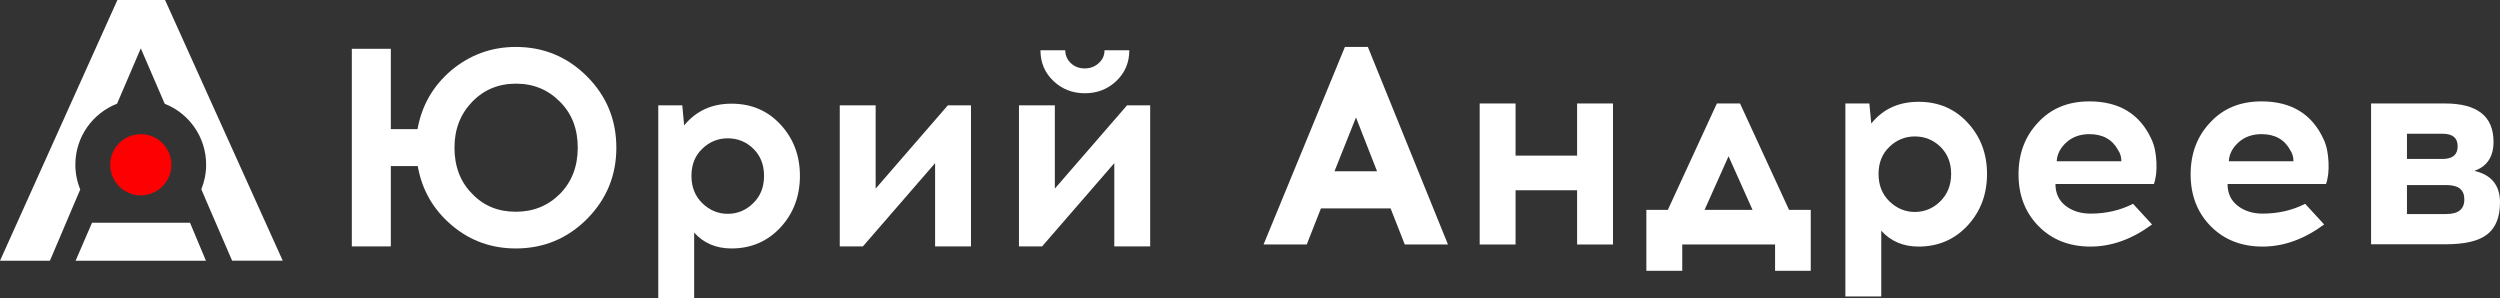
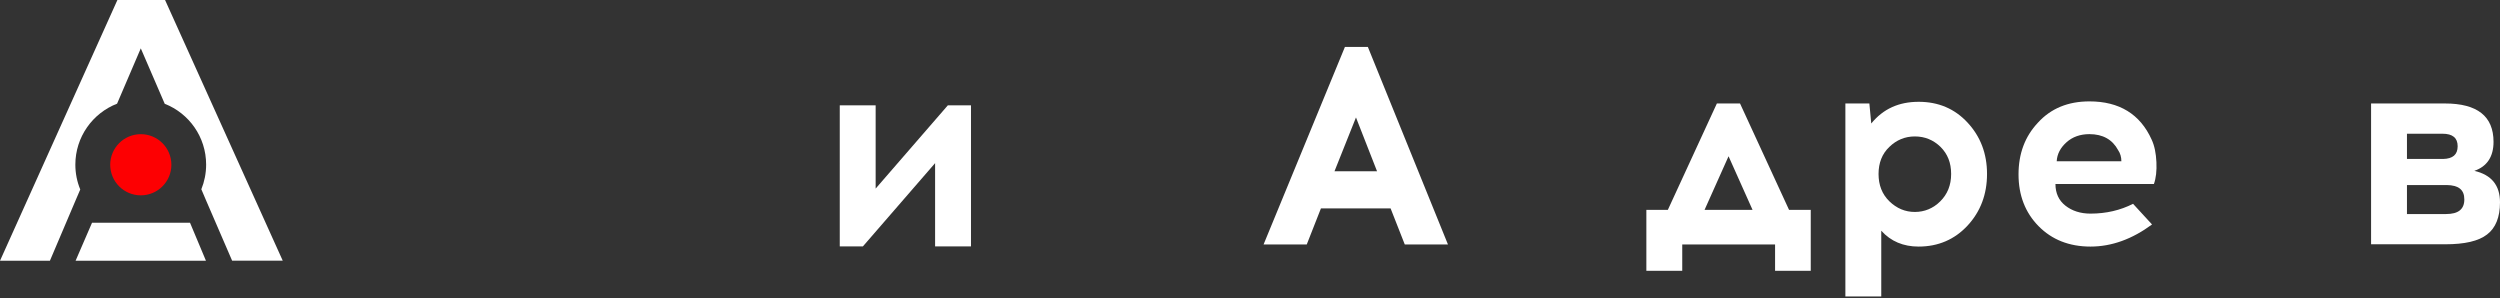
<svg xmlns="http://www.w3.org/2000/svg" id="_Слой_2" viewBox="0 0 1198.4 143">
  <rect x="0" y="0" width="1198.4" height="143" fill="#333333" stroke="none" />
  <defs>
    <style>.cls-1{fill:#fff;}.cls-1,.cls-2{stroke-width:0px;}.cls-2{fill:#fd0002;}</style>
  </defs>
  <g id="_Слой_1-2">
-     <path class="cls-1" d="M247.25,22.5c13.3,0,24.7,4.7,34.1,14.1,9.4,9.4,14.1,20.8,14.1,34.2s-4.7,24.7-14.1,34.2c-9.4,9.4-20.8,14.1-34.1,14.1-11.7,0-22-3.7-30.8-11.2s-14.2-16.9-16.2-28.3h-12.9v38.5h-18.7V23.4h18.7v38.5h12.8c2-11.3,7.4-20.7,16.2-28.2,8.9-7.4,19.2-11.2,30.9-11.2ZM247.25,101.5c8.5,0,15.5-2.9,21.2-8.6,5.6-5.7,8.5-13.1,8.5-22.1s-2.8-16.3-8.5-22c-5.7-5.8-12.7-8.7-21.1-8.7s-15.4,2.9-21,8.7c-5.6,5.8-8.5,13.1-8.5,22s2.8,16.4,8.5,22.1c5.5,5.8,12.5,8.6,20.9,8.6Z" />
-     <path class="cls-1" d="M350.65,49.7c9.5,0,17.3,3.3,23.5,10s9.3,14.9,9.3,24.6-3.1,18-9.3,24.7-14.1,10.1-23.5,10.1c-7.3,0-13.3-2.5-17.9-7.6v31.5h-17.2V50.5h11.5l.9,9.6c5.7-6.9,13.2-10.4,22.7-10.4ZM348.85,66.3c-4.7,0-8.8,1.7-12.2,5-3.5,3.3-5.2,7.7-5.2,13s1.7,9.7,5.2,13.1,7.6,5.1,12.2,5.1,8.8-1.7,12.2-5.1c3.5-3.4,5.2-7.7,5.2-13.1s-1.7-9.6-5.1-13c-3.4-3.3-7.5-5-12.3-5Z" />
    <path class="cls-1" d="M465.45,118.1h-17.2v-39.9l-34.6,39.9h-11.1V50.5h17.2v39.9l34.6-39.9h11.1v67.6Z" />
-     <path class="cls-1" d="M551.35,118.1h-17.2v-39.9l-34.6,39.9h-11.1V50.5h17.2v39.9l34.6-39.9h11.1v67.6ZM535.15,38.8c-4.1,3.9-9.1,5.9-15.1,5.9s-11-2-15.1-5.9-6.2-8.8-6.2-14.7h11.9c0,2.4.9,4.5,2.7,6.2s4,2.5,6.6,2.5,4.8-.8,6.7-2.5,2.8-3.7,2.8-6.2h11.9c0,5.9-2.1,10.8-6.2,14.7Z" />
    <path class="cls-1" d="M633.2,99.9l-6.8,17.3h-20.7l39-94.7h11l38.4,94.7h-20.7l-6.8-17.3h-33.4ZM650,56.3l-10.3,25.8h20.4l-10.1-25.8Z" />
-     <path class="cls-1" d="M773.2,117.2h-17.2v-26h-29.5v26h-17.2V49.6h17.2v25h29.5v-25h17.2v67.6Z" />
    <path class="cls-1" d="M868.1,129.8h-17.2v-12.6h-44.5v12.6h-17.2v-29.2h10.3l23.5-51h11.1l23.5,51h10.4v29.2h.1ZM828.6,74.9l-11.5,25.7h23l-11.5-25.7Z" />
    <path class="cls-1" d="M919.7,48.8c9.5,0,17.3,3.3,23.5,10s9.3,14.9,9.3,24.6-3.1,18-9.3,24.7-14.1,10.1-23.5,10.1c-7.3,0-13.3-2.5-17.9-7.6v31.5h-17.2V49.6h11.5l.9,9.6c5.7-7,13.2-10.4,22.7-10.4ZM917.9,65.4c-4.7,0-8.8,1.7-12.2,5-3.5,3.3-5.2,7.7-5.2,13s1.7,9.7,5.2,13.1c3.5,3.4,7.6,5.1,12.2,5.1s8.8-1.7,12.2-5.1,5.2-7.7,5.2-13.1-1.7-9.6-5.1-13c-3.4-3.3-7.5-5-12.3-5Z" />
    <path class="cls-1" d="M1001.6,48.6c14.3,0,24.3,6.1,29.8,18.3,1.4,3,2.1,6.6,2.3,10.8s-.2,7.7-1.2,10.5h-47.2c0,4.4,1.6,7.9,4.8,10.4s7.2,3.8,12,3.8c7.5,0,14.3-1.6,20.4-4.7l9.1,9.9c-9.5,7-19.3,10.6-29.5,10.6s-18.5-3.3-24.9-9.8-9.6-14.8-9.6-24.8,3.1-18.2,9.3-24.8c6.2-6.8,14.4-10.2,24.7-10.2ZM1001.6,64.3c-4.4,0-8.1,1.3-11,3.9-2.9,2.6-4.5,5.6-4.7,9.1h31c0-2-.5-3.8-1.6-5.4-2.7-5-7.3-7.6-13.7-7.6Z" />
-     <path class="cls-1" d="M1084.1,48.6c14.3,0,24.3,6.1,29.8,18.3,1.4,3,2.1,6.6,2.3,10.8s-.2,7.7-1.2,10.5h-47.2c0,4.4,1.6,7.9,4.8,10.4s7.2,3.8,12,3.8c7.5,0,14.3-1.6,20.4-4.7l9.1,9.9c-9.5,7-19.3,10.6-29.5,10.6s-18.5-3.3-24.9-9.8-9.6-14.8-9.6-24.8,3.1-18.2,9.3-24.8c6.2-6.8,14.4-10.2,24.7-10.2ZM1084.1,64.3c-4.4,0-8.1,1.3-11,3.9-2.9,2.6-4.5,5.6-4.7,9.1h31c0-2-.5-3.8-1.6-5.4-2.7-5-7.3-7.6-13.7-7.6Z" />
    <path class="cls-1" d="M1136.6,49.6h35.4c15.5,0,23.3,6.1,23.3,18.4,0,7.1-3.1,11.8-9.2,13.9,8.2,1.9,12.3,6.9,12.3,15.1,0,7.1-2.1,12.3-6.2,15.4-4.1,3.2-10.8,4.7-20,4.7h-35.6V49.6ZM1153.8,64.2v12h17.3c4.7-.1,7-2.1,7-6.1s-2.4-6-7.3-6h-17v.1ZM1153.8,102.6h18.8c5.8,0,8.7-2.3,8.7-7s-2.8-6.8-8.4-6.9h-19.1v13.9Z" />
    <polygon class="cls-1" points="98.73 125 36.23 125 44.12 106.76 91.08 106.76 98.73 125" />
    <path class="cls-1" d="M79.12,0h-22.84L0,125h23.92l12.3-28.92,2.25-5.25c-1.52-3.68-2.35-7.7-2.35-11.91,0-13.28,8.28-24.66,20-29.22l11.37-26.52,11.47,26.57c11.62,4.56,19.85,15.88,19.85,29.17,0,4.17-.83,8.19-2.3,11.81l2.25,5.29,12.5,28.92h24.26L79.12,0Z" />
    <circle class="cls-2" cx="67.5" cy="78.97" r="14.66" transform="translate(-7.45 7.04) rotate(-5.65)" />
  </g>
</svg>